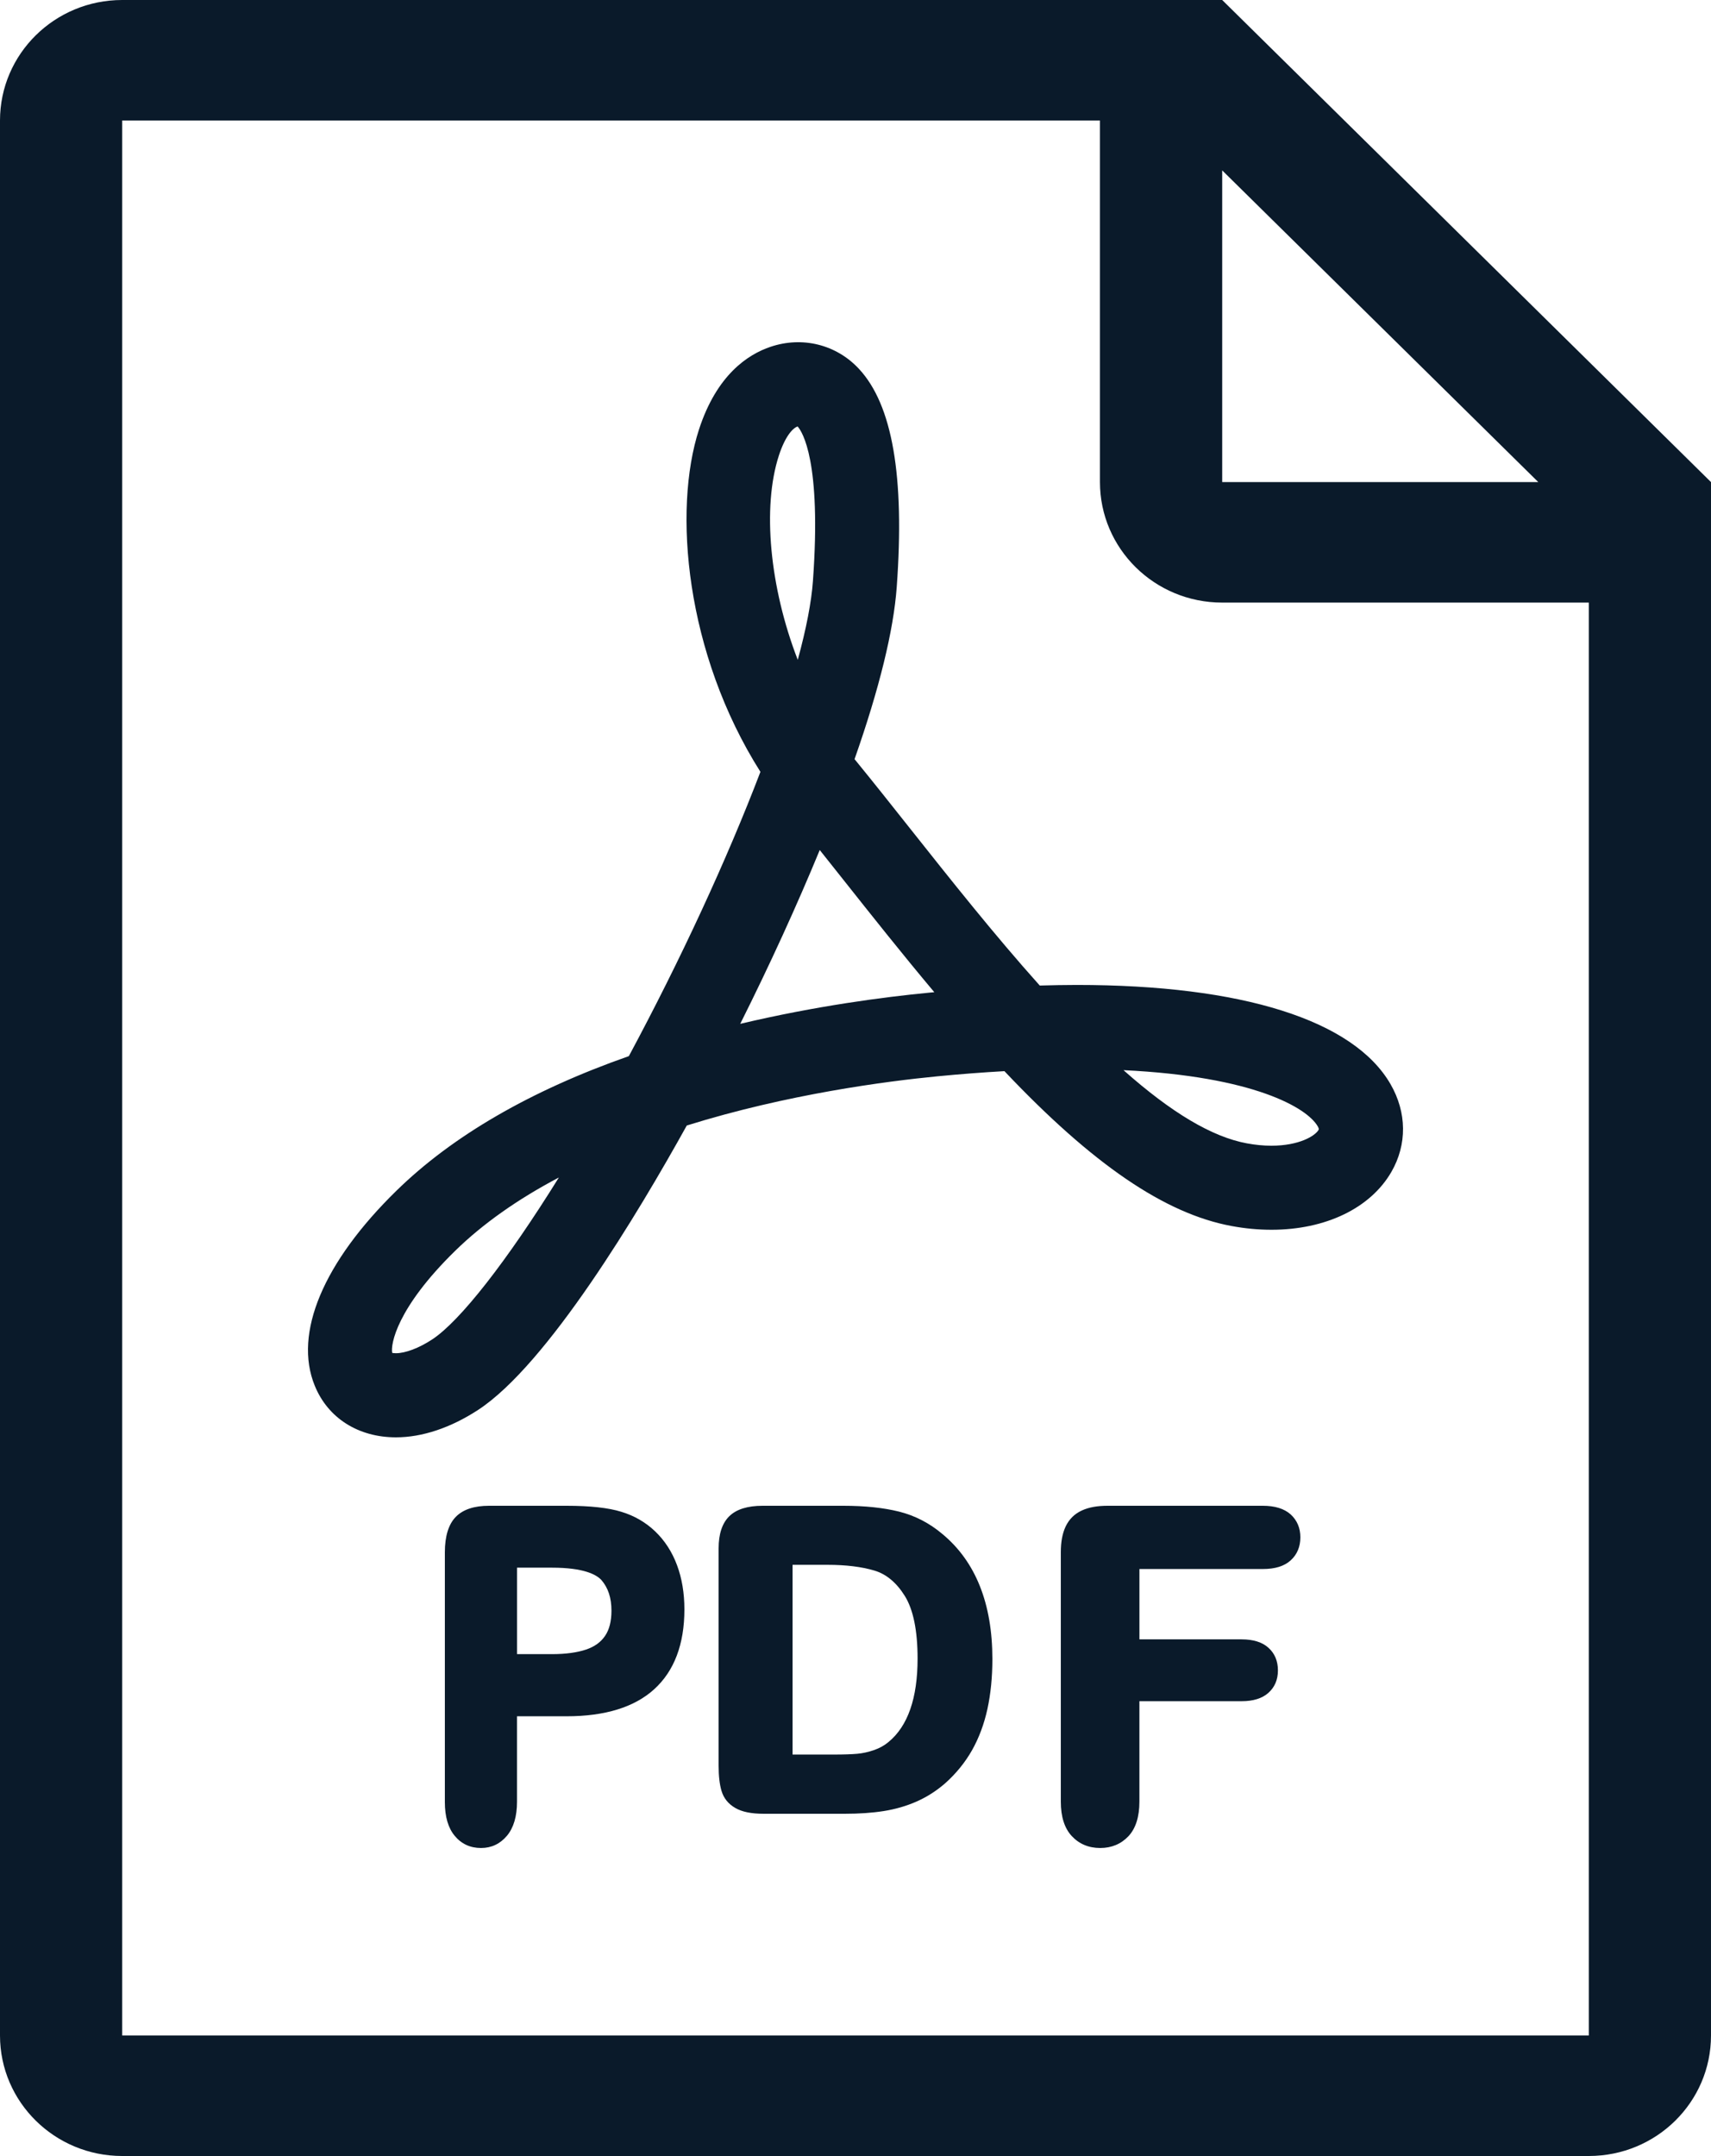
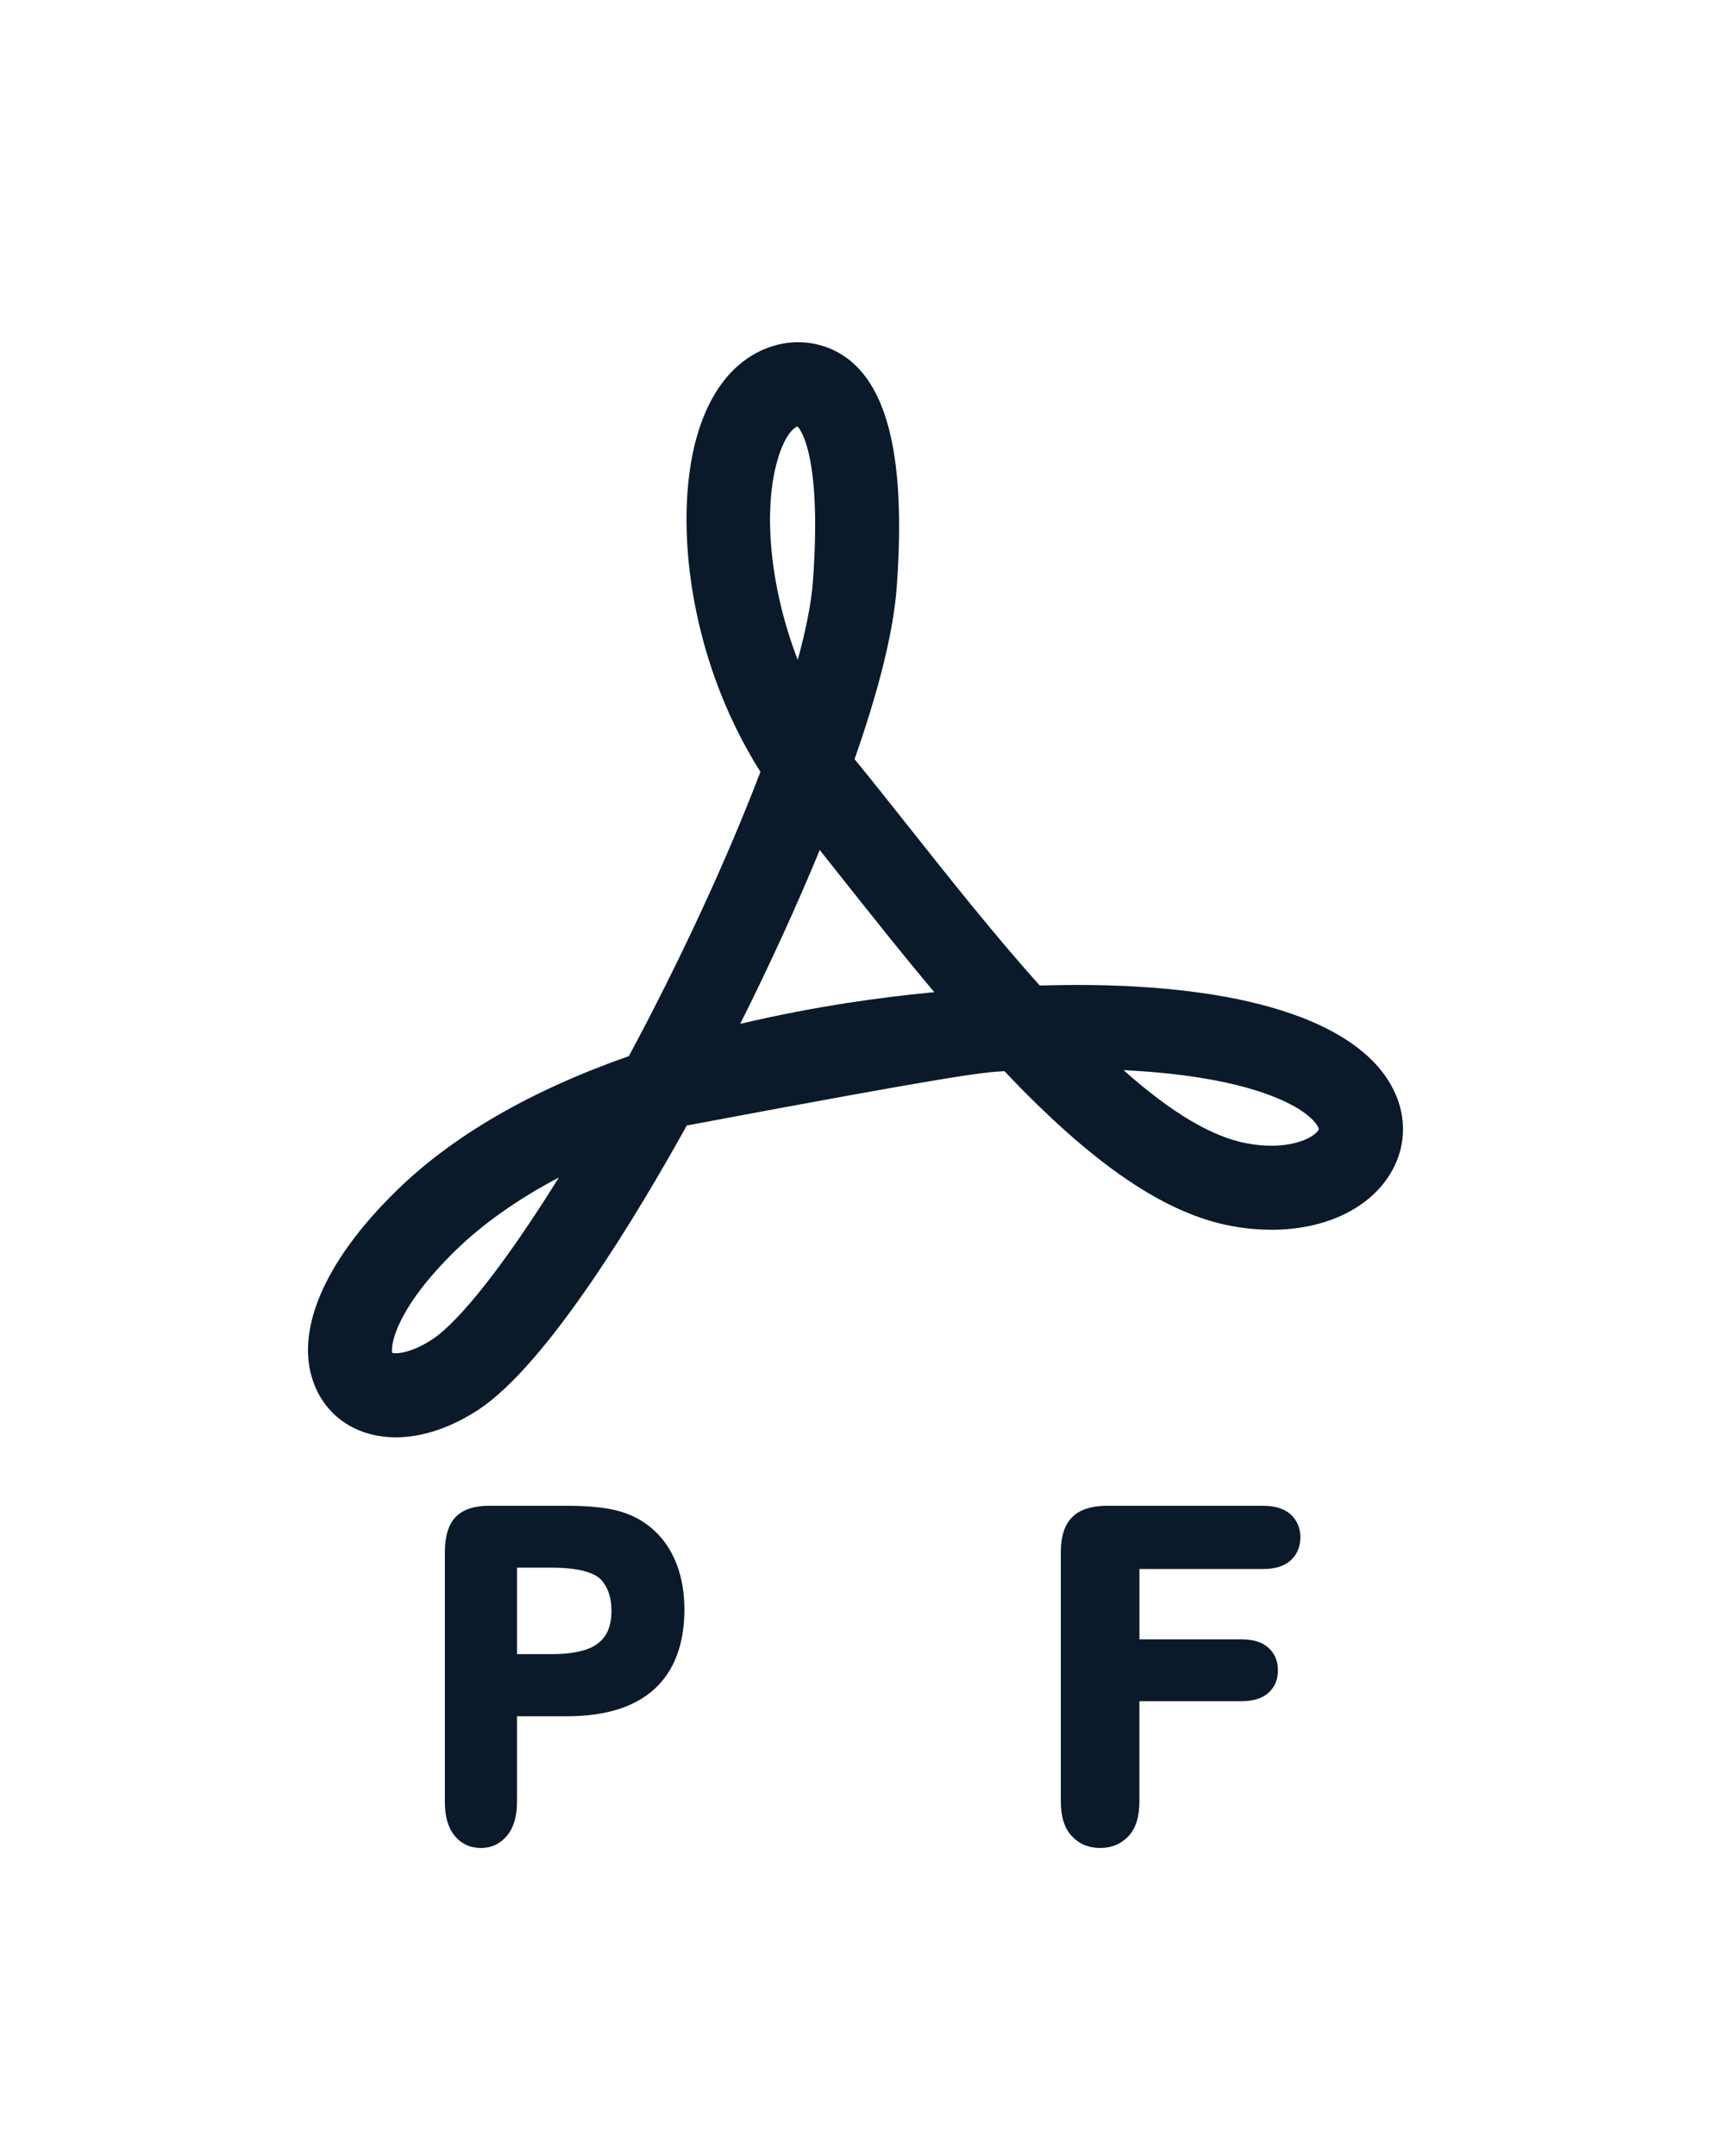
<svg xmlns="http://www.w3.org/2000/svg" width="200" height="252" viewBox="0 0 200 252" fill="none">
-   <path d="M121.538 115.193C116.26 109.304 111.045 102.723 106.35 96.802C104.135 94.003 102.016 91.337 100.035 88.911L99.889 88.735C102.792 80.465 104.45 73.697 104.82 68.611C105.76 55.662 104.315 47.32 100.405 43.116C97.764 40.271 93.799 39.279 90.07 40.535C87.398 41.432 83.781 43.831 81.713 50.174C78.632 59.628 80.125 76.37 88.886 90.216C84.977 100.461 79.527 112.234 73.507 123.444C62.041 127.465 52.904 132.754 46.346 139.169C37.779 147.538 34.295 155.845 36.788 161.956C38.323 165.742 41.874 168 46.282 168C49.351 168 52.673 166.89 55.886 164.796C63.999 159.489 74.595 141.803 80.278 131.554C92.035 127.88 103.642 126.379 109.54 125.807C112.209 125.547 114.857 125.343 117.408 125.2C127.732 136.11 136.177 141.865 143.957 143.301C145.524 143.593 147.089 143.739 148.619 143.739C154.96 143.739 160.198 141.209 162.643 136.97C164.488 133.768 164.451 130.032 162.539 126.719C158.221 119.239 145.195 115.123 125.855 115.123C124.464 115.127 123.026 115.149 121.538 115.193ZM50.502 156.568C48.968 157.571 47.389 158.169 46.278 158.169C46.067 158.169 45.923 158.146 45.843 158.127C45.648 157.148 46.345 152.908 53.206 146.2C56.428 143.049 60.502 140.172 65.327 137.629C59.241 147.43 53.764 154.435 50.502 156.568ZM91.047 53.233C91.762 51.039 92.649 50.047 93.202 49.862C93.216 49.86 93.228 49.853 93.239 49.851C93.772 50.451 96.04 53.886 95.024 67.913C94.848 70.359 94.253 73.451 93.251 77.125C89.973 68.675 89.073 59.291 91.047 53.233ZM108.591 116.029C103.366 116.532 95.406 117.567 86.526 119.67C89.971 112.79 93.158 105.815 95.82 99.354C96.744 100.51 97.689 101.699 98.649 102.915C101.862 106.966 105.471 111.523 109.212 115.971L108.591 116.029ZM154.025 131.64C154.171 131.892 154.168 131.994 154.131 132.061C153.719 132.777 151.854 133.915 148.606 133.915C147.698 133.915 146.733 133.822 145.738 133.637C141.684 132.886 136.96 130.083 131.326 125.084C146.611 125.814 152.786 129.501 154.025 131.64Z" fill="#0A1A2A" />
-   <path d="M142.863 0H14.283C6.403 0 0 6.298 0 14.086V237.914C0 245.695 6.404 252 14.283 252H185.717C193.615 252 200 245.695 200 237.914V56.348L142.863 0ZM142.863 19.916L179.809 56.346L142.863 56.349V19.916ZM185.723 237.914H14.283V14.086H128.574V56.346C128.574 64.127 134.964 70.432 142.857 70.432H185.717V237.915L185.723 237.914Z" fill="#0A1A2A" />
+   <path d="M121.538 115.193C116.26 109.304 111.045 102.723 106.35 96.802C104.135 94.003 102.016 91.337 100.035 88.911L99.889 88.735C102.792 80.465 104.45 73.697 104.82 68.611C105.76 55.662 104.315 47.32 100.405 43.116C97.764 40.271 93.799 39.279 90.07 40.535C87.398 41.432 83.781 43.831 81.713 50.174C78.632 59.628 80.125 76.37 88.886 90.216C84.977 100.461 79.527 112.234 73.507 123.444C62.041 127.465 52.904 132.754 46.346 139.169C37.779 147.538 34.295 155.845 36.788 161.956C38.323 165.742 41.874 168 46.282 168C49.351 168 52.673 166.89 55.886 164.796C63.999 159.489 74.595 141.803 80.278 131.554C112.209 125.547 114.857 125.343 117.408 125.2C127.732 136.11 136.177 141.865 143.957 143.301C145.524 143.593 147.089 143.739 148.619 143.739C154.96 143.739 160.198 141.209 162.643 136.97C164.488 133.768 164.451 130.032 162.539 126.719C158.221 119.239 145.195 115.123 125.855 115.123C124.464 115.127 123.026 115.149 121.538 115.193ZM50.502 156.568C48.968 157.571 47.389 158.169 46.278 158.169C46.067 158.169 45.923 158.146 45.843 158.127C45.648 157.148 46.345 152.908 53.206 146.2C56.428 143.049 60.502 140.172 65.327 137.629C59.241 147.43 53.764 154.435 50.502 156.568ZM91.047 53.233C91.762 51.039 92.649 50.047 93.202 49.862C93.216 49.86 93.228 49.853 93.239 49.851C93.772 50.451 96.04 53.886 95.024 67.913C94.848 70.359 94.253 73.451 93.251 77.125C89.973 68.675 89.073 59.291 91.047 53.233ZM108.591 116.029C103.366 116.532 95.406 117.567 86.526 119.67C89.971 112.79 93.158 105.815 95.82 99.354C96.744 100.51 97.689 101.699 98.649 102.915C101.862 106.966 105.471 111.523 109.212 115.971L108.591 116.029ZM154.025 131.64C154.171 131.892 154.168 131.994 154.131 132.061C153.719 132.777 151.854 133.915 148.606 133.915C147.698 133.915 146.733 133.822 145.738 133.637C141.684 132.886 136.96 130.083 131.326 125.084C146.611 125.814 152.786 129.501 154.025 131.64Z" fill="#0A1A2A" />
  <path d="M76.591 179C75.477 177.933 74.14 177.157 72.621 176.701C71.123 176.235 68.974 176 66.239 176H57.159C55.433 176 54.131 176.429 53.288 177.285C52.436 178.148 52 179.55 52 181.439V210.638C52 212.338 52.387 213.66 53.152 214.579C53.93 215.52 54.965 216 56.229 216C57.439 216 58.459 215.52 59.255 214.574C60.035 213.645 60.434 212.304 60.434 210.59V200.604H66.24C70.721 200.604 74.165 199.542 76.466 197.446C78.808 195.325 80 192.184 80 188.113C80 186.216 79.712 184.483 79.141 182.952C78.567 181.4 77.709 180.074 76.591 179ZM70.725 191.209C70.217 191.952 69.495 192.47 68.507 192.805C67.458 193.157 66.12 193.341 64.526 193.341H60.438V183.234H64.526C68.211 183.234 69.705 184.032 70.298 184.679C71.09 185.596 71.474 186.769 71.474 188.261C71.474 189.488 71.224 190.48 70.725 191.209Z" fill="#0A1A2A" />
-   <path d="M110.169 179.31C108.661 178.032 106.953 177.147 105.095 176.683C103.289 176.231 101.099 176 98.593 176H89.14C87.391 176 86.086 176.406 85.254 177.214C84.424 178.021 84 179.286 84 180.974V206.385C84 207.576 84.108 208.53 84.33 209.298C84.582 210.17 85.128 210.851 85.949 211.321C86.731 211.778 87.824 212 89.287 212H98.74C100.414 212 101.943 211.896 103.284 211.685C104.651 211.47 105.951 211.093 107.141 210.569C108.342 210.039 109.459 209.324 110.474 208.442C111.745 207.312 112.804 206.012 113.62 204.575C114.429 203.141 115.037 201.513 115.422 199.745C115.805 197.992 116 196.024 116 193.908C116 187.428 114.035 182.516 110.169 179.31ZM103.853 203.616C103.383 204.011 102.819 204.328 102.174 204.553C101.498 204.783 100.842 204.932 100.216 204.987C99.558 205.047 98.627 205.078 97.447 205.078H92.643V182.902H96.738C98.882 182.902 100.718 183.128 102.204 183.572C103.591 183.98 104.786 184.974 105.756 186.527C106.751 188.118 107.257 190.582 107.257 193.861C107.257 198.485 106.116 201.764 103.853 203.616Z" fill="#0A1A2A" />
  <path d="M147.615 176H129.458C128.248 176 127.267 176.18 126.466 176.548C125.607 176.936 124.967 177.569 124.56 178.43C124.183 179.235 124 180.22 124 181.44V210.587C124 212.343 124.431 213.691 125.273 214.598C126.133 215.527 127.253 216 128.606 216C129.931 216 131.043 215.534 131.912 214.615C132.757 213.706 133.186 212.35 133.186 210.587V198.842H145.135C146.471 198.842 147.52 198.522 148.243 197.884C148.996 197.222 149.378 196.335 149.378 195.241C149.378 194.15 149.006 193.26 148.268 192.595C147.55 191.943 146.498 191.613 145.137 191.613H133.188V183.392H147.628C149.042 183.392 150.13 183.055 150.865 182.383C151.618 181.701 152 180.792 152 179.684C152 178.6 151.62 177.7 150.863 177.006C150.108 176.335 149.023 176 147.615 176Z" fill="#0A1A2A" />
</svg>